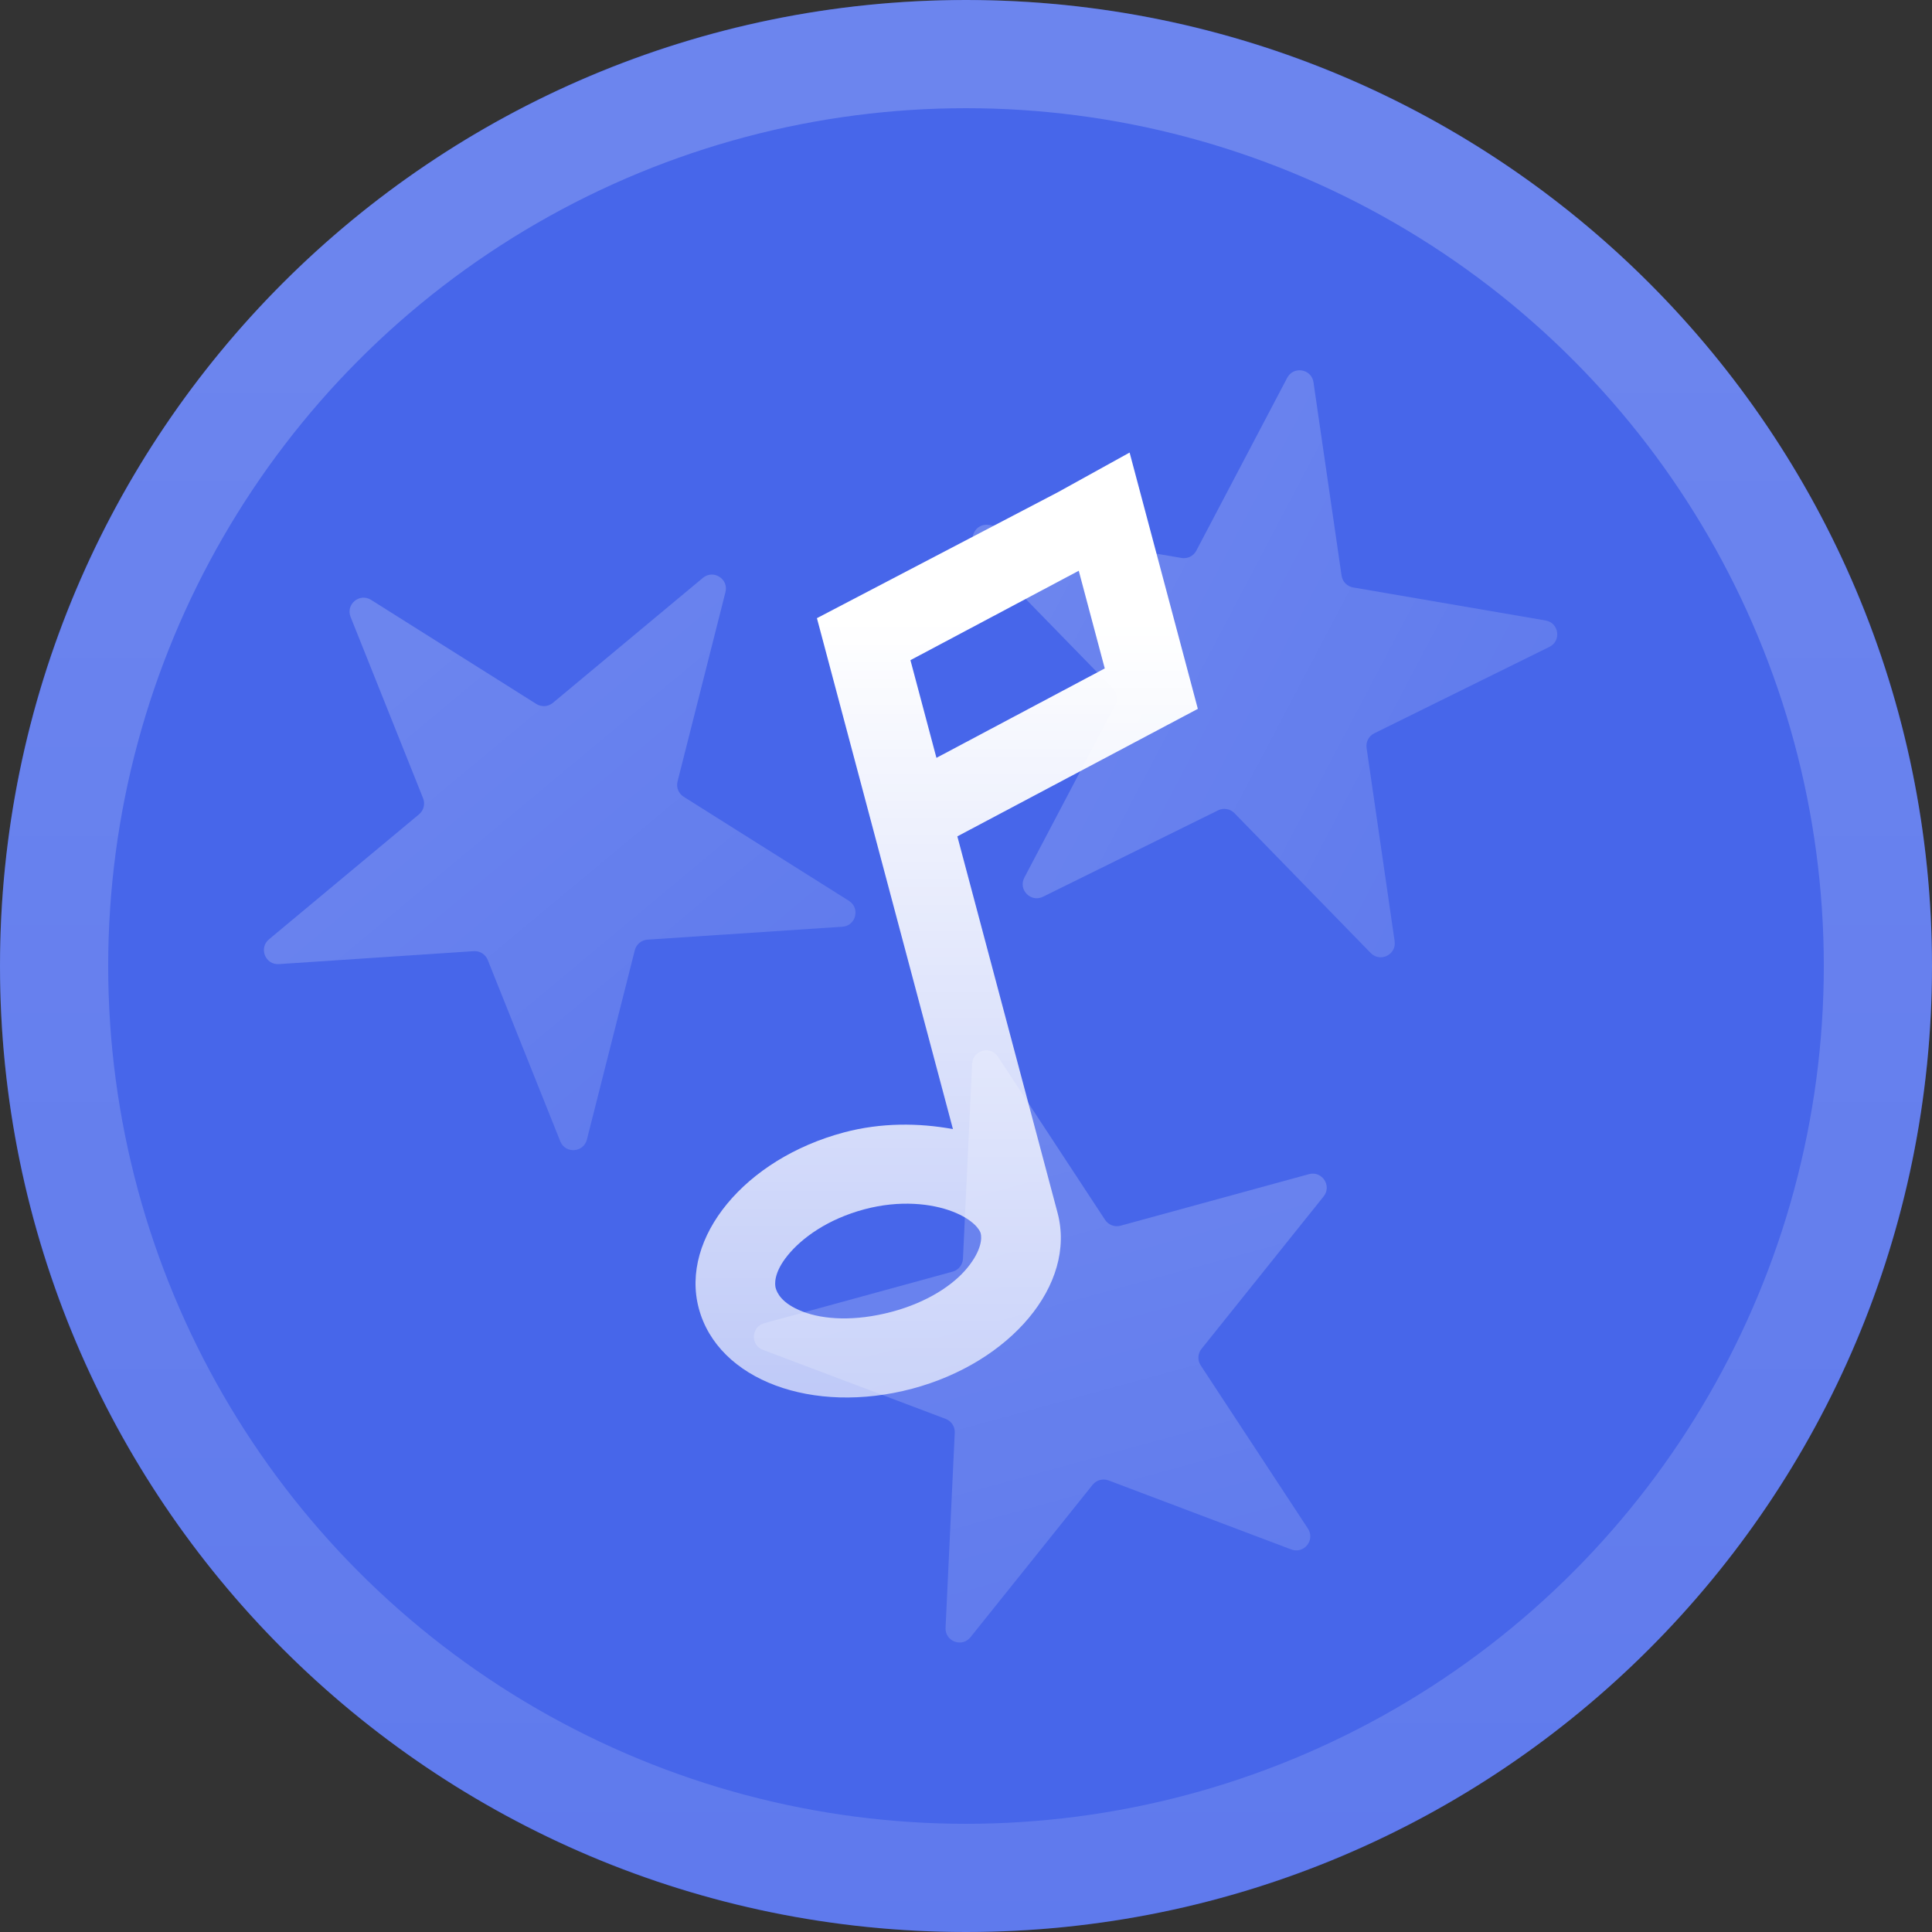
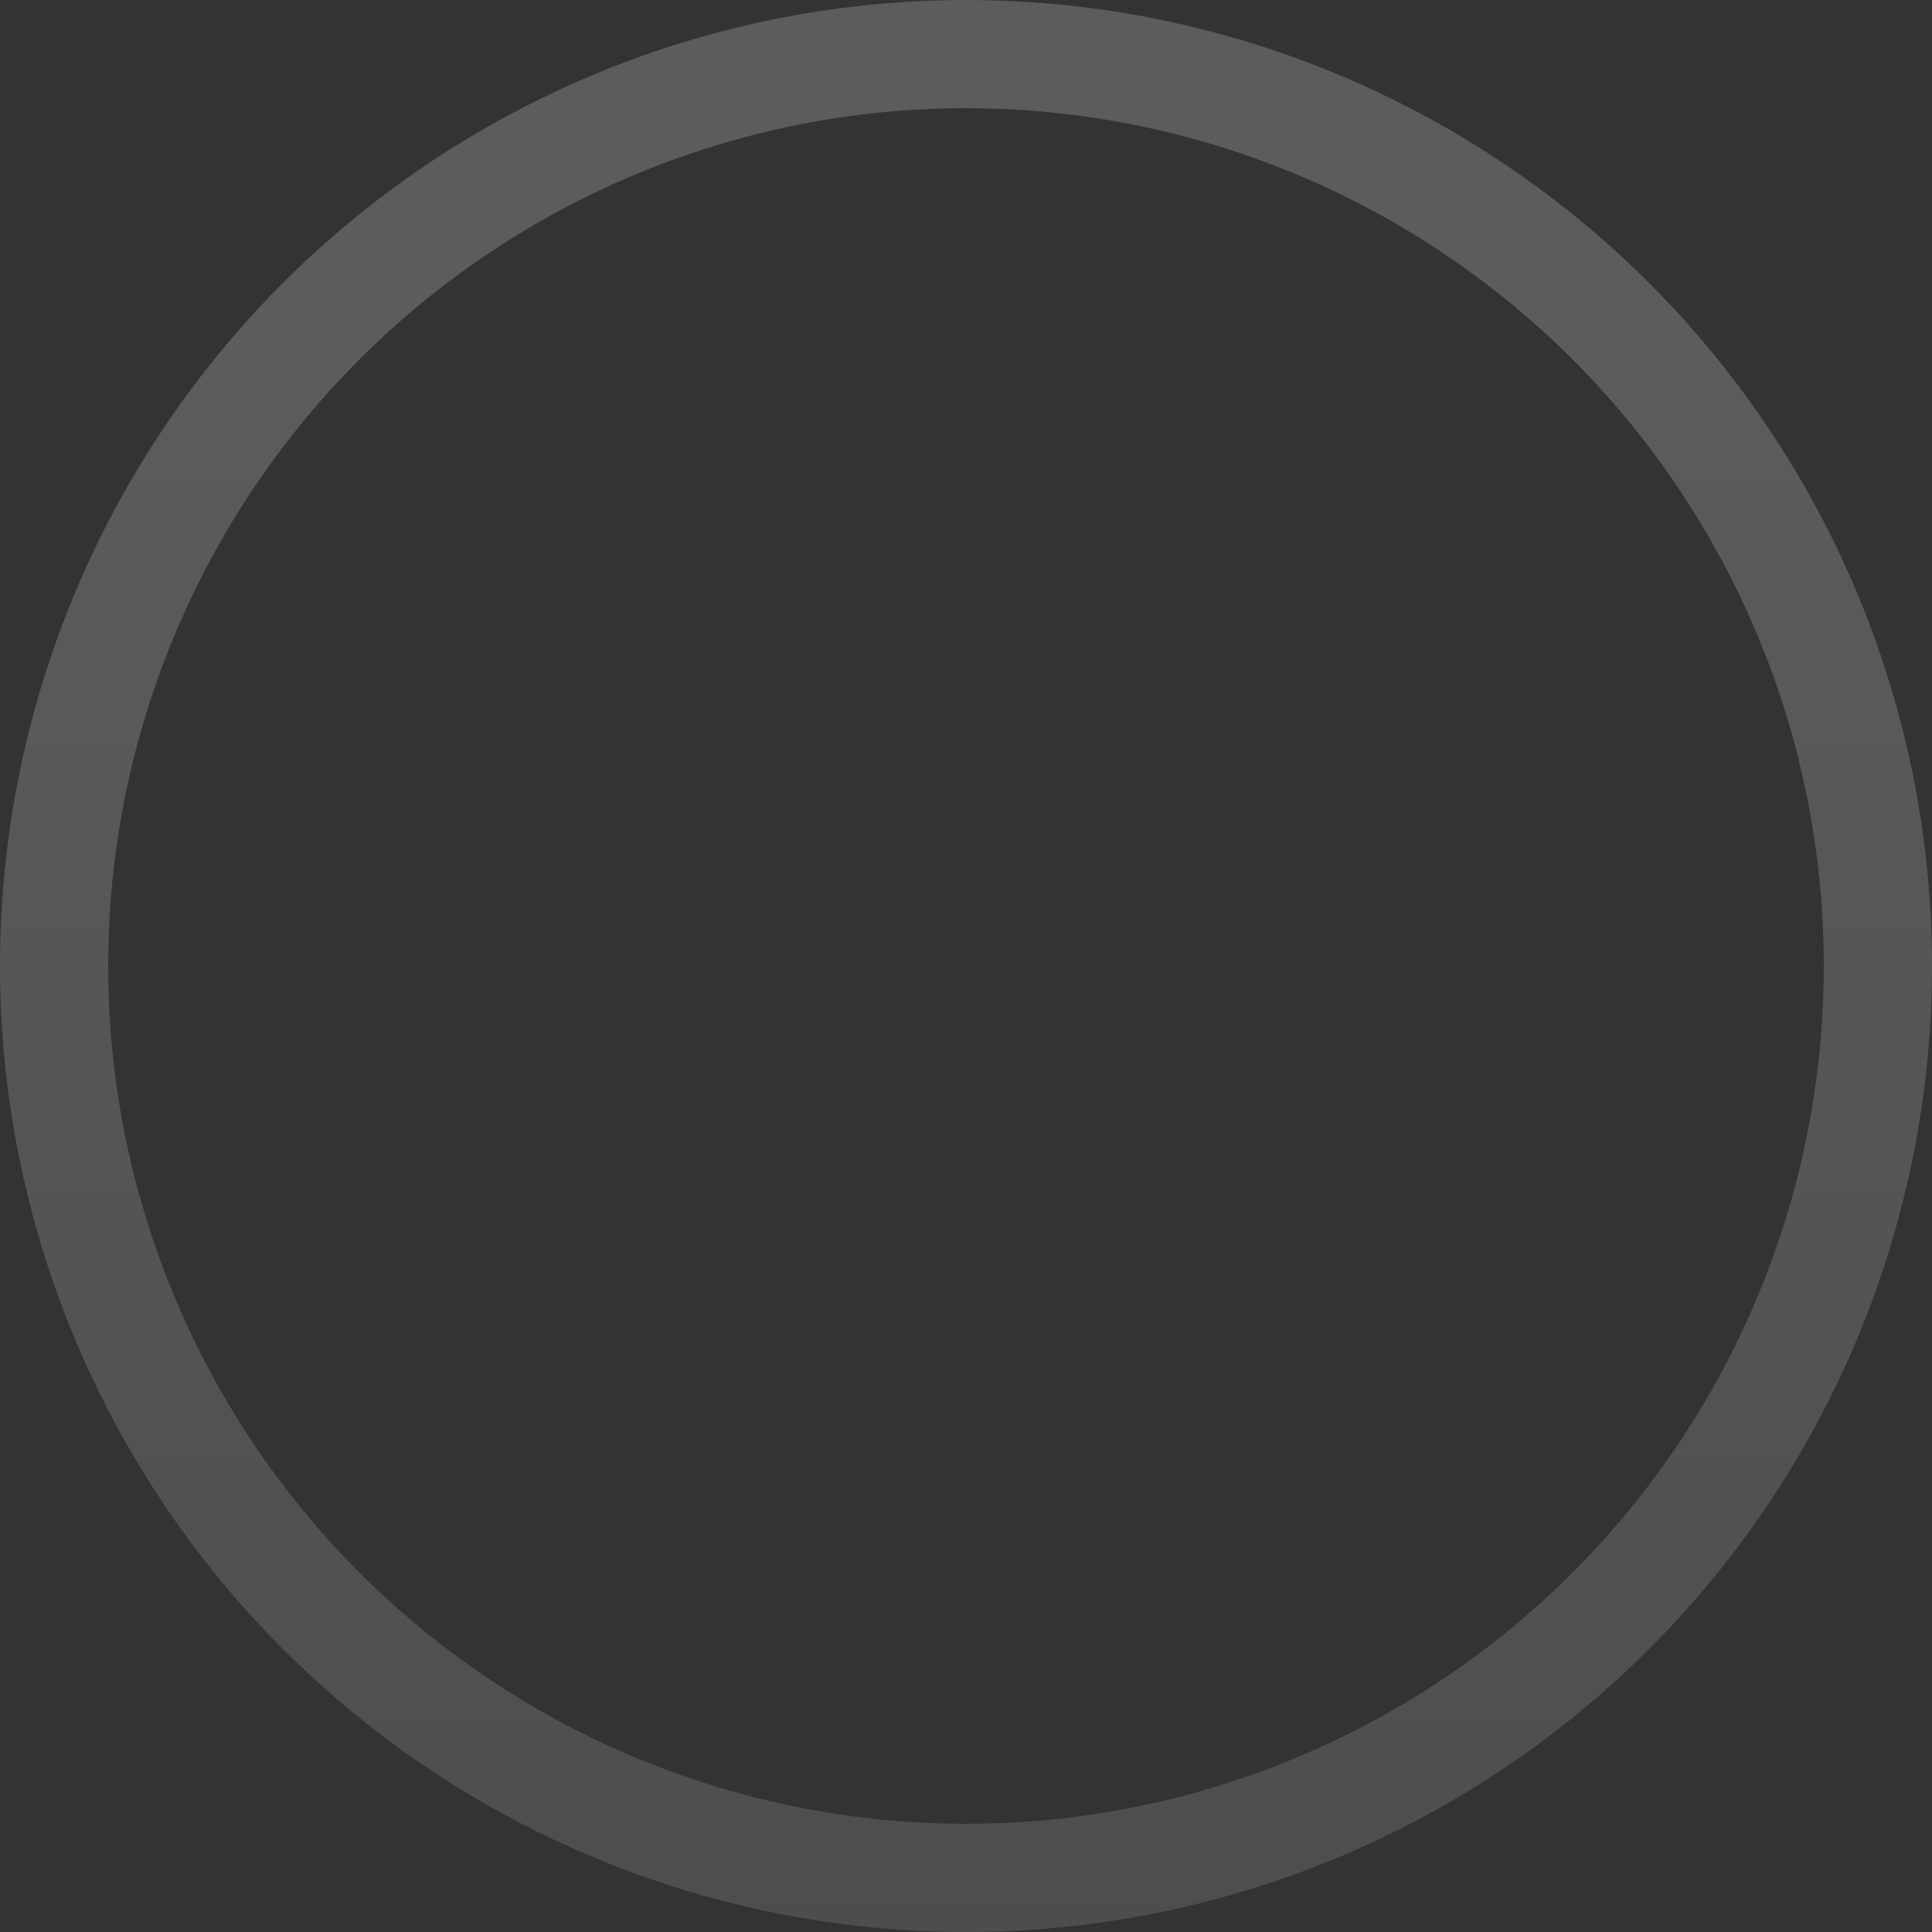
<svg xmlns="http://www.w3.org/2000/svg" width="50" height="50" viewBox="0 0 50 50" fill="none">
  <rect x="0" y="0" width="50" height="50" fill="#333333" stroke="none" />
-   <path d="M50 25C50 11.193 38.807 0 25 0C11.193 0 0 11.193 0 25C0 38.807 11.193 50 25 50C38.807 50 50 38.807 50 25Z" fill="#4766EA" />
-   <path d="M25.159 27.528C25.175 27.176 25.632 27.052 25.825 27.345L28.6 31.571C28.687 31.702 28.848 31.763 29 31.721L33.876 30.387C34.215 30.295 34.475 30.69 34.255 30.964L31.094 34.91C30.996 35.033 30.988 35.205 31.074 35.336L33.85 39.561C34.043 39.855 33.747 40.224 33.418 40.1L28.689 38.313C28.542 38.258 28.376 38.303 28.277 38.426L25.116 42.371C24.897 42.646 24.454 42.479 24.471 42.127L24.709 37.078C24.716 36.921 24.622 36.777 24.474 36.721L19.745 34.934C19.416 34.81 19.439 34.337 19.778 34.245L24.654 32.91C24.806 32.869 24.913 32.734 24.921 32.577L25.159 27.528Z" fill="url(#paint0_linear_766_729)" fill-opacity="0.2" />
-   <path d="M9.073 15.966C8.943 15.64 9.306 15.337 9.604 15.525L13.881 18.219C14.014 18.303 14.186 18.291 14.307 18.191L18.191 14.955C18.461 14.73 18.862 14.982 18.775 15.323L17.535 20.224C17.496 20.376 17.56 20.536 17.693 20.62L21.971 23.314C22.268 23.502 22.152 23.96 21.801 23.984L16.757 24.318C16.6 24.329 16.468 24.439 16.429 24.591L15.189 29.492C15.102 29.833 14.63 29.864 14.5 29.538L12.623 24.844C12.564 24.698 12.419 24.606 12.262 24.616L7.217 24.951C6.867 24.974 6.691 24.535 6.961 24.31L10.845 21.074C10.966 20.974 11.008 20.806 10.95 20.66L9.073 15.966Z" fill="url(#paint1_linear_766_729)" fill-opacity="0.2" />
-   <path d="M25.273 14.196C25.028 13.944 25.248 13.526 25.595 13.585L30.577 14.44C30.732 14.467 30.887 14.391 30.96 14.252L33.313 9.777C33.477 9.466 33.943 9.546 33.993 9.894L34.72 14.897C34.742 15.053 34.863 15.176 35.018 15.203L40 16.058C40.347 16.117 40.415 16.585 40.099 16.741L35.566 18.978C35.425 19.047 35.344 19.2 35.367 19.355L36.093 24.358C36.144 24.706 35.72 24.916 35.474 24.664L31.946 21.043C31.836 20.931 31.666 20.901 31.525 20.971L26.992 23.208C26.676 23.363 26.346 23.025 26.51 22.713L28.863 18.239C28.936 18.1 28.911 17.929 28.802 17.817L25.273 14.196Z" fill="url(#paint2_linear_766_729)" fill-opacity="0.2" />
  <circle cx="25" cy="25" r="23.6" stroke="url(#paint3_linear_766_729)" stroke-opacity="0.2" stroke-width="2.8" />
-   <path d="M24.235 19.613L28.591 17.299L27.918 14.771L23.562 17.085L24.235 19.613ZM21.142 15.998L27.377 12.739L29.234 11.712L31 18.345L24.776 21.645L27.369 31.386C27.866 33.252 26.138 35.265 23.61 35.939C21.039 36.623 18.58 35.724 18.084 33.858C17.598 32.035 19.273 29.99 21.844 29.306C22.797 29.052 23.775 29.058 24.662 29.221L21.142 15.998ZM24.653 31.355C24.109 31.145 23.285 31.053 22.373 31.296C21.42 31.55 20.751 32.038 20.383 32.492C20.016 32.945 20.052 33.246 20.073 33.329C20.107 33.453 20.225 33.732 20.77 33.942C21.314 34.153 22.126 34.203 23.08 33.949C23.992 33.706 24.672 33.259 25.039 32.806C25.407 32.353 25.413 32.04 25.38 31.916C25.358 31.833 25.197 31.565 24.653 31.355Z" fill="url(#paint4_linear_766_729)" />
  <defs>
    <linearGradient id="paint0_linear_766_729" x1="25.211" y1="26.412" x2="29.887" y2="43.501" gradientUnits="userSpaceOnUse">
      <stop offset="0.18" stop-color="white" />
      <stop offset="1" stop-color="white" stop-opacity="0.65" />
    </linearGradient>
    <linearGradient id="paint1_linear_766_729" x1="8.658" y1="14.929" x2="19.998" y2="28.542" gradientUnits="userSpaceOnUse">
      <stop offset="0.18" stop-color="white" />
      <stop offset="1" stop-color="white" stop-opacity="0.65" />
    </linearGradient>
    <linearGradient id="paint2_linear_766_729" x1="24.494" y1="13.396" x2="40.175" y2="21.643" gradientUnits="userSpaceOnUse">
      <stop offset="0.18" stop-color="white" />
      <stop offset="1" stop-color="white" stop-opacity="0.65" />
    </linearGradient>
    <linearGradient id="paint3_linear_766_729" x1="25" y1="0" x2="25" y2="50" gradientUnits="userSpaceOnUse">
      <stop offset="0.18" stop-color="white" />
      <stop offset="1" stop-color="white" stop-opacity="0.65" />
    </linearGradient>
    <linearGradient id="paint4_linear_766_729" x1="24.5" y1="11.712" x2="24.5" y2="36.167" gradientUnits="userSpaceOnUse">
      <stop offset="0.18" stop-color="white" />
      <stop offset="1" stop-color="white" stop-opacity="0.65" />
    </linearGradient>
  </defs>
</svg>